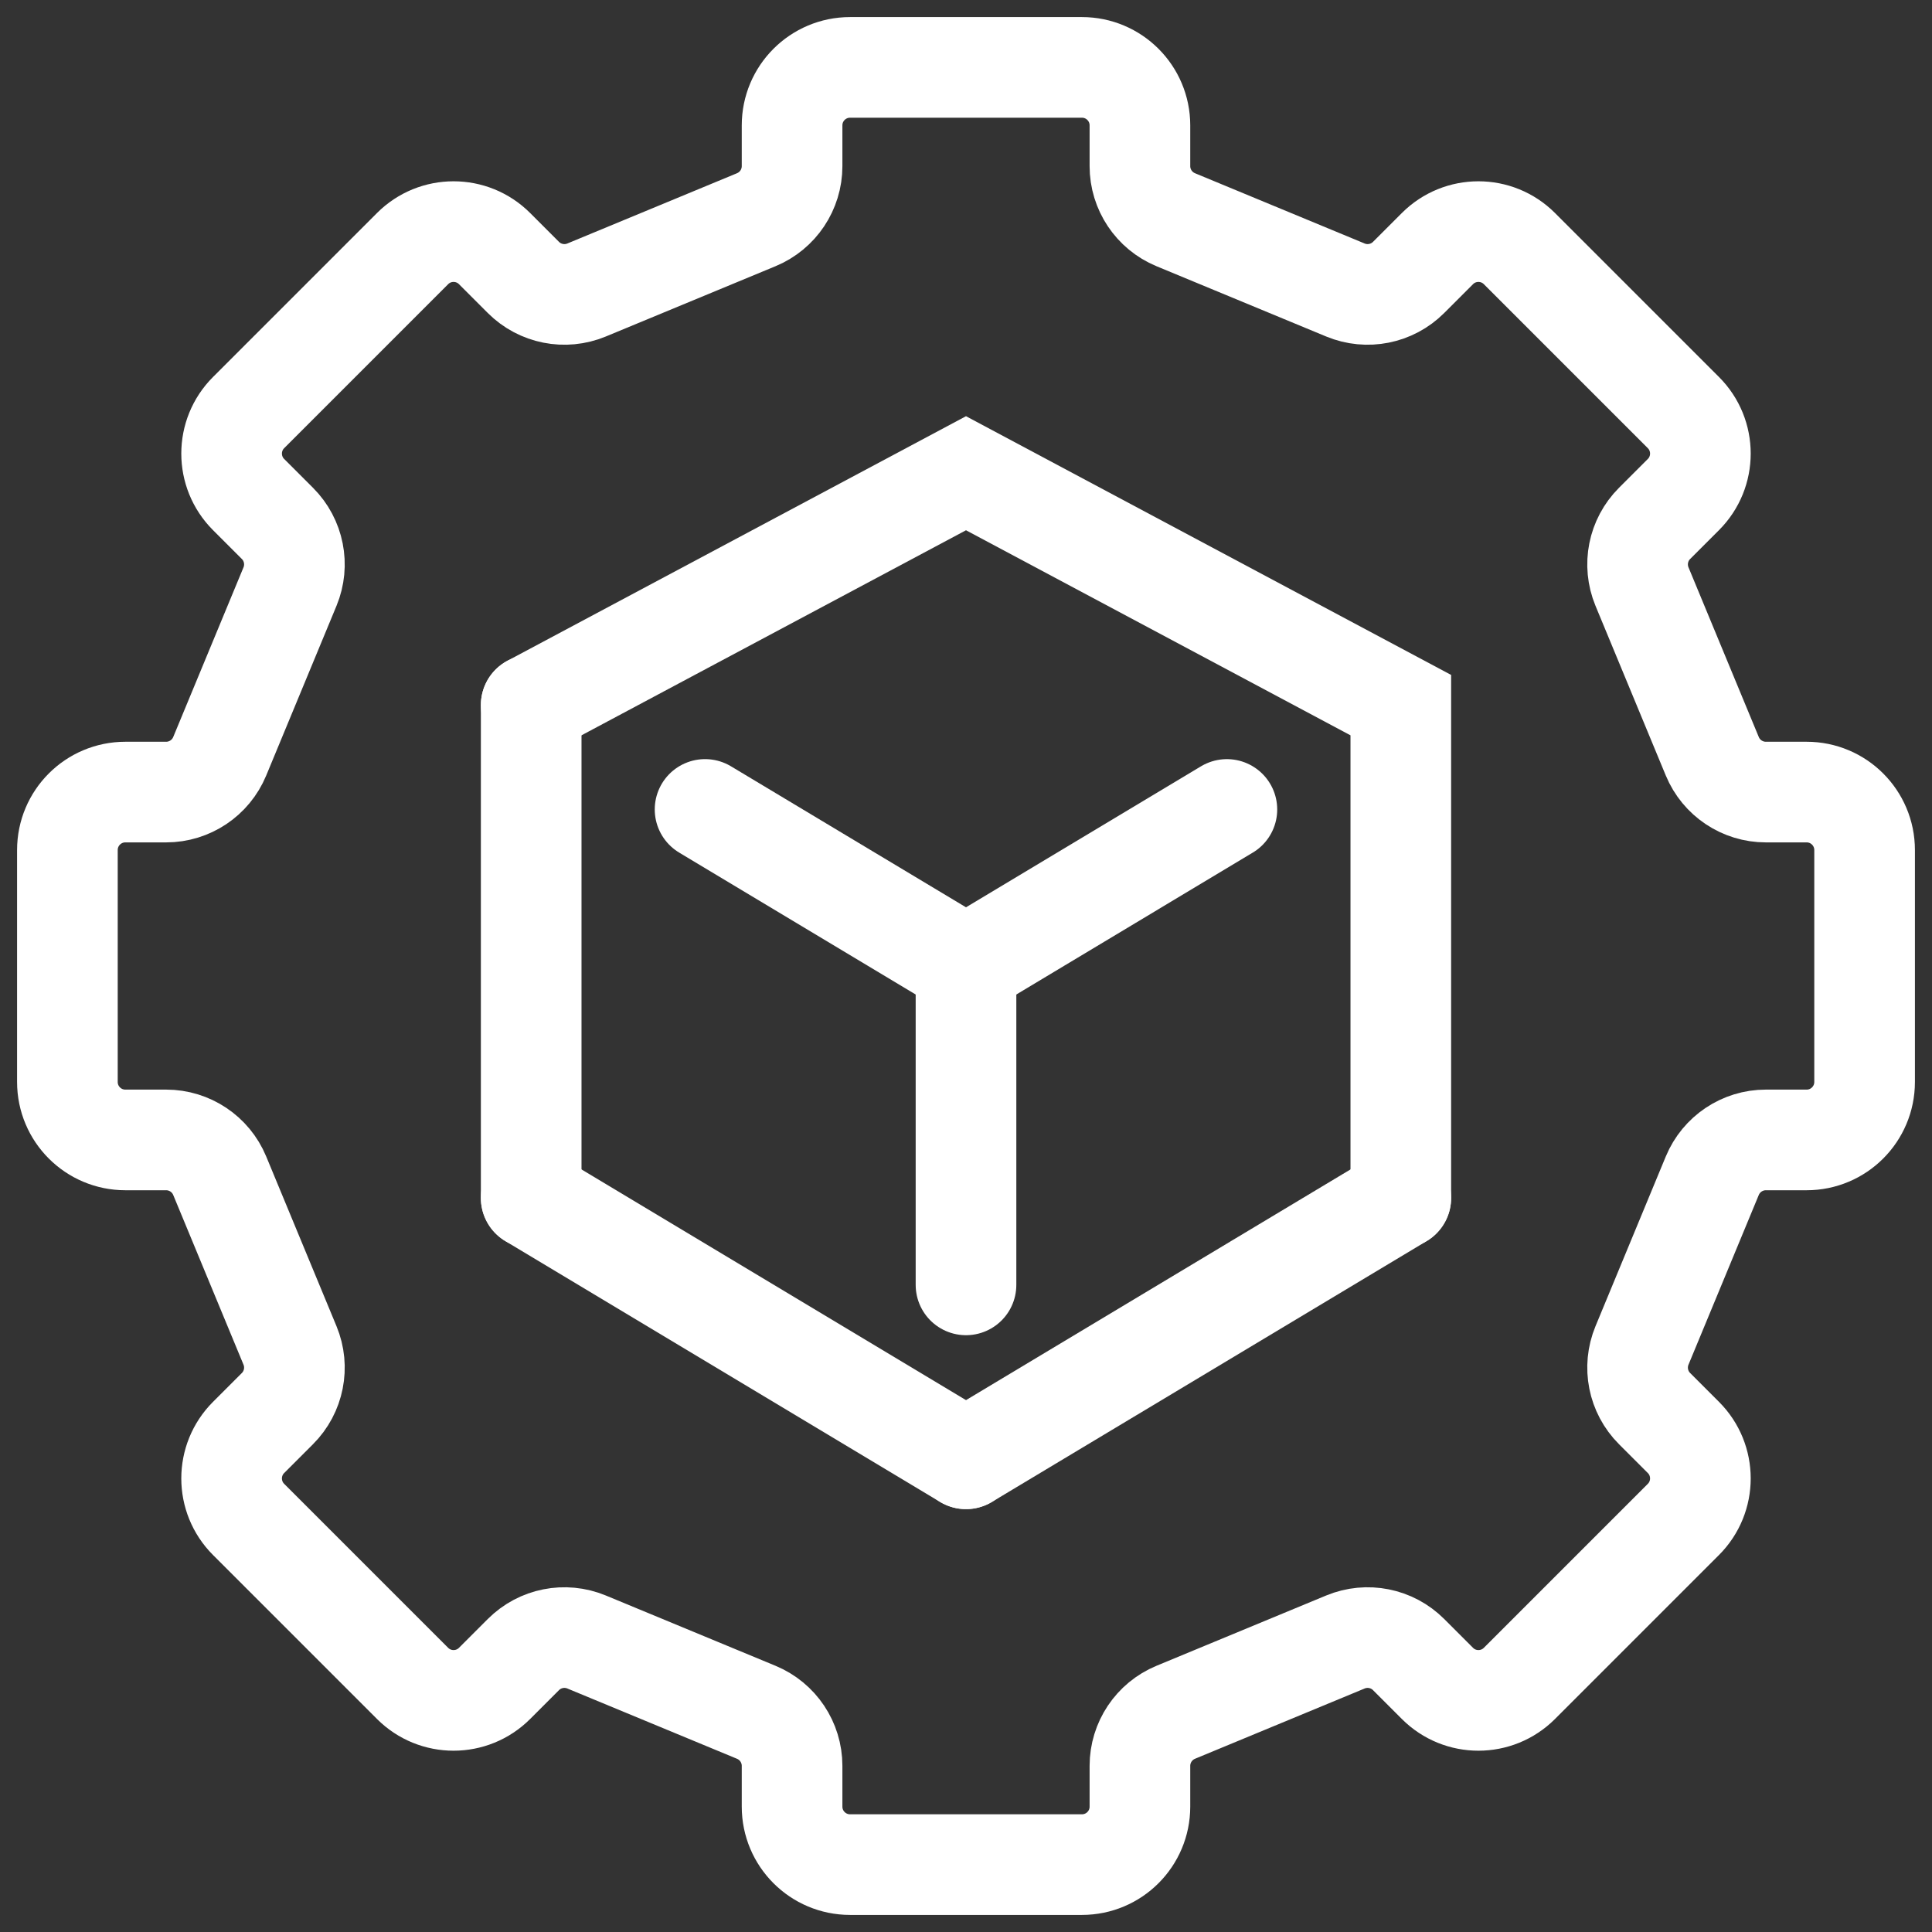
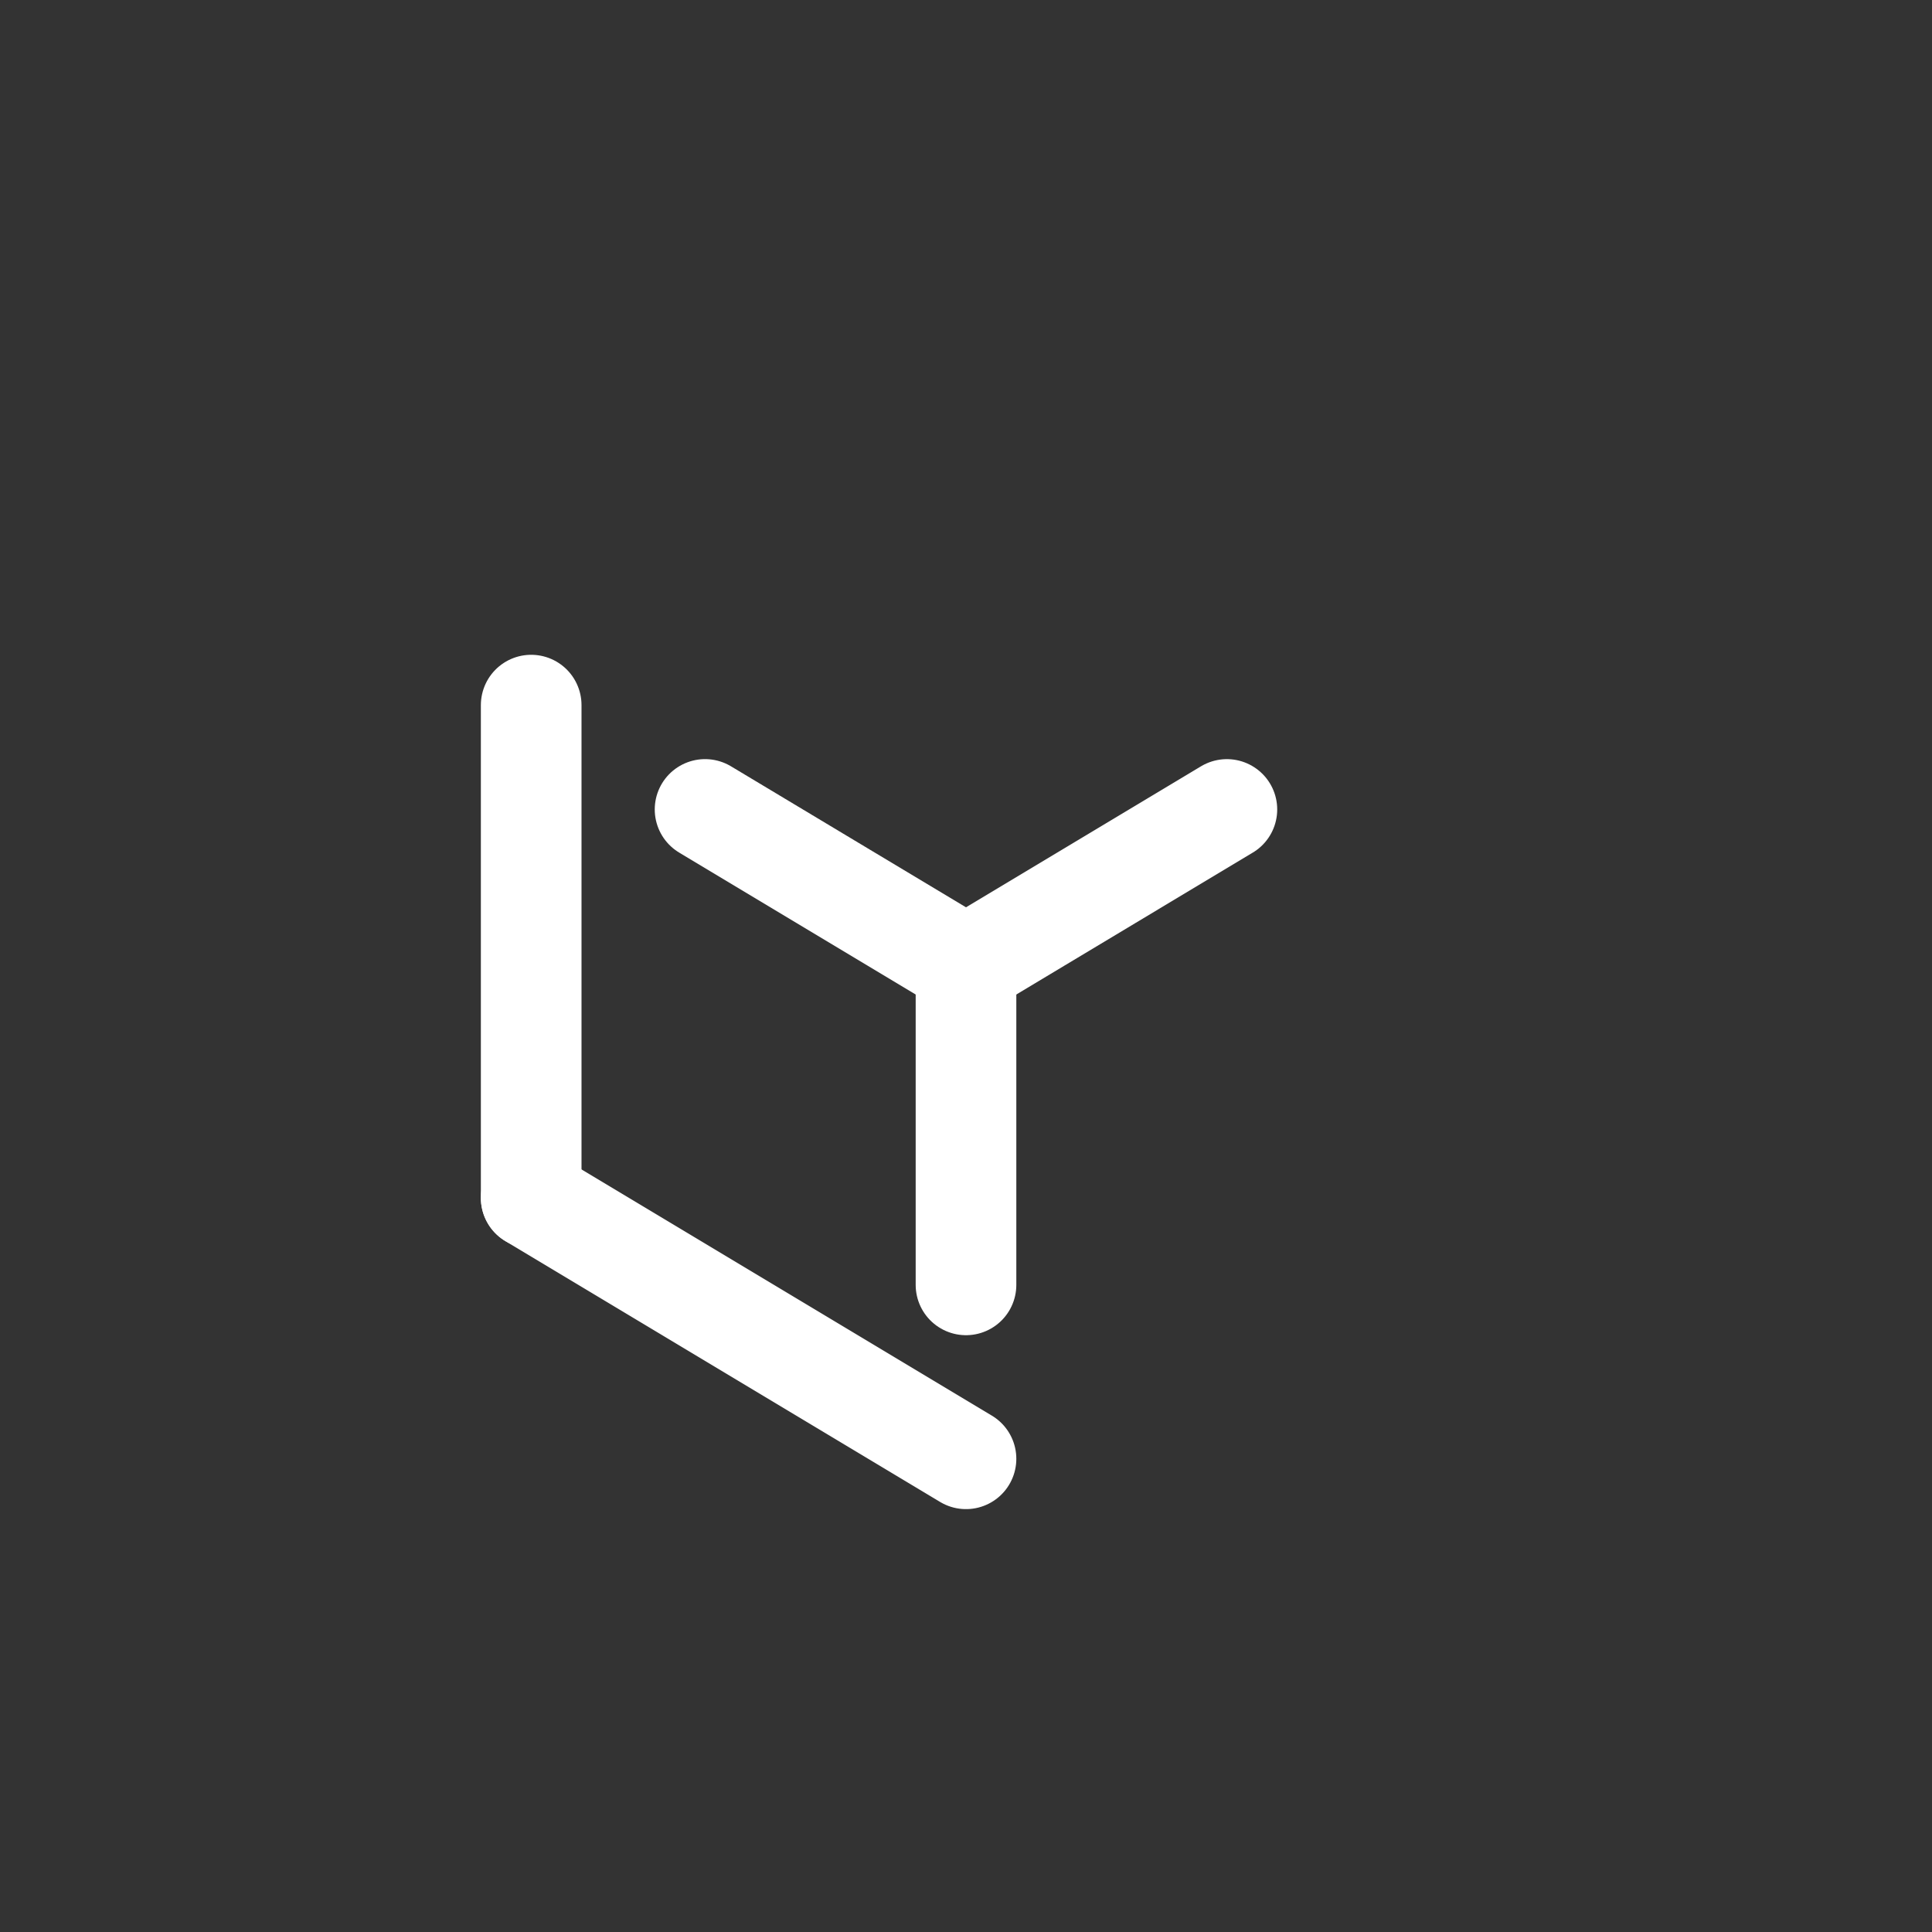
<svg xmlns="http://www.w3.org/2000/svg" width="86px" height="86px" viewBox="0 0 86 86" version="1.1">
  <rect x="0" y="0" width="86" height="86" fill="#333333" stroke="none" />
  <title>Group 15</title>
  <g id="Page-1" stroke="none" stroke-width="1" fill="none" fill-rule="evenodd" stroke-linecap="round">
    <g id="230845-Our-services" transform="translate(-678, -4781)" stroke="#FFFFFF" stroke-width="4.48">
      <g id="Group-21-Copy-2" transform="translate(282, 4746)">
        <g id="Group-15" transform="translate(399, 38)">
-           <path d="M73.22,30.665 L70.091,23.111 C69.692,22.146 69.912,21.036 70.651,20.298 L71.934,19.015 C72.942,18.007 72.942,16.373 71.934,15.365 L64.635,8.066 C63.627,7.058 61.993,7.058 60.985,8.066 L59.702,9.349 C58.964,10.088 57.854,10.308 56.889,9.909 L49.335,6.78 C48.371,6.38 47.742,5.439 47.742,4.396 L47.742,2.581 C47.742,1.156 46.587,0 45.161,0 L34.839,0 C33.413,0 32.258,1.156 32.258,2.581 L32.258,4.396 C32.258,5.439 31.629,6.38 30.665,6.78 L23.111,9.909 C22.146,10.308 21.036,10.088 20.298,9.349 L19.015,8.066 C18.007,7.058 16.373,7.058 15.365,8.066 L8.066,15.365 C7.058,16.373 7.058,18.007 8.066,19.015 L9.349,20.298 C10.088,21.036 10.308,22.146 9.909,23.111 L6.78,30.665 C6.38,31.629 5.439,32.258 4.396,32.258 L2.581,32.258 C1.155,32.258 0,33.413 0,34.839 L0,45.161 C0,46.587 1.155,47.742 2.581,47.742 L4.396,47.742 C5.439,47.742 6.38,48.371 6.78,49.335 L9.909,56.89 C10.308,57.854 10.088,58.964 9.349,59.702 L8.066,60.985 C7.058,61.993 7.058,63.627 8.066,64.635 L15.365,71.934 C16.373,72.942 18.007,72.942 19.015,71.934 L20.298,70.651 C21.036,69.912 22.146,69.692 23.111,70.091 L30.665,73.22 C31.629,73.62 32.258,74.561 32.258,75.604 L32.258,77.419 C32.258,78.845 33.413,80 34.839,80 L45.161,80 C46.587,80 47.742,78.845 47.742,77.419 L47.742,75.604 C47.742,74.561 48.371,73.62 49.335,73.22 L56.889,70.091 C57.854,69.692 58.964,69.912 59.702,70.651 L60.985,71.934 C61.993,72.942 63.627,72.942 64.635,71.934 L71.934,64.635 C72.942,63.627 72.942,61.993 71.934,60.985 L70.651,59.702 C69.912,58.964 69.692,57.854 70.091,56.89 L73.22,49.335 C73.62,48.371 74.561,47.742 75.604,47.742 L77.419,47.742 C78.844,47.742 80,46.587 80,45.161 L80,34.839 C80,33.413 78.844,32.258 77.419,32.258 L75.604,32.258 C74.561,32.258 73.62,31.629 73.22,30.665 Z" id="Stroke-1" />
          <polyline id="Stroke-3" points="28.385 33.031 40 40 51.613 33.032" />
-           <polyline id="Stroke-5" points="59.355 50.323 59.355 28.387 40 18.065 20.645 28.387" />
          <line x1="20.645" y1="28.387" x2="20.645" y2="50.323" id="Stroke-7" />
          <line x1="40" y1="54.194" x2="40" y2="40" id="Stroke-9" />
          <line x1="20.645" y1="50.323" x2="40" y2="61.936" id="Stroke-11" />
-           <line x1="40" y1="61.936" x2="59.355" y2="50.323" id="Stroke-13" />
        </g>
      </g>
    </g>
  </g>
</svg>